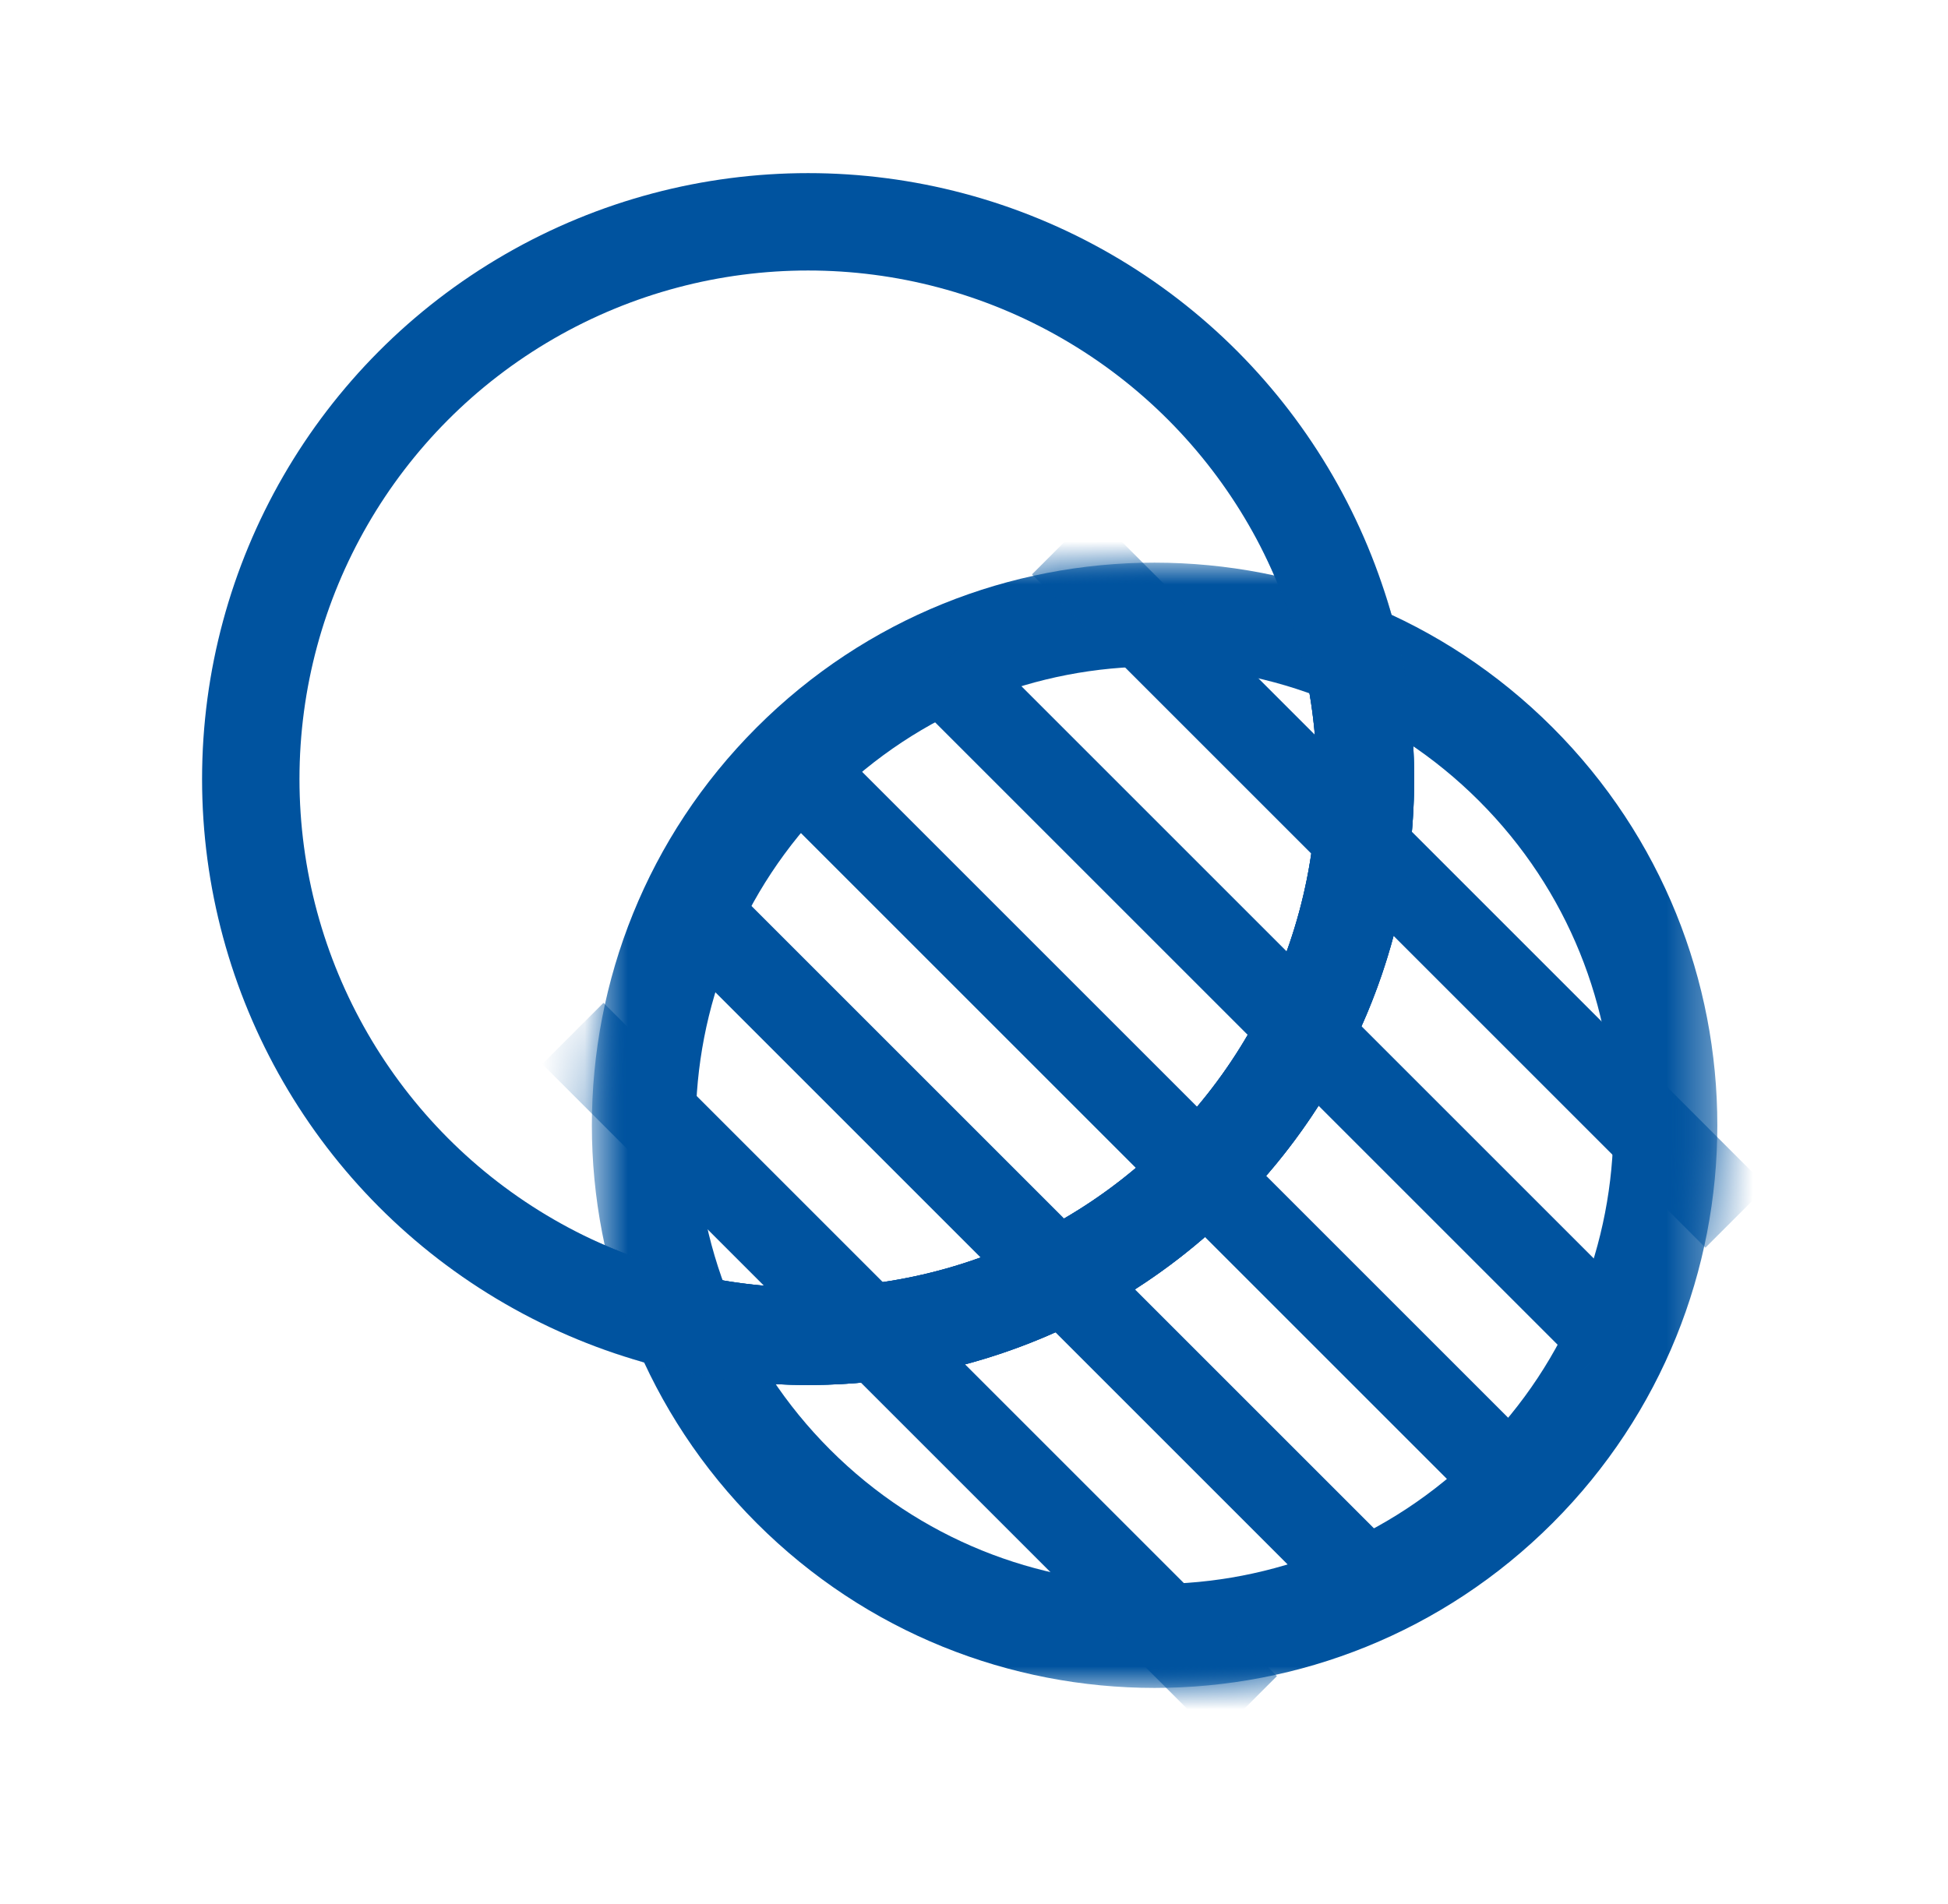
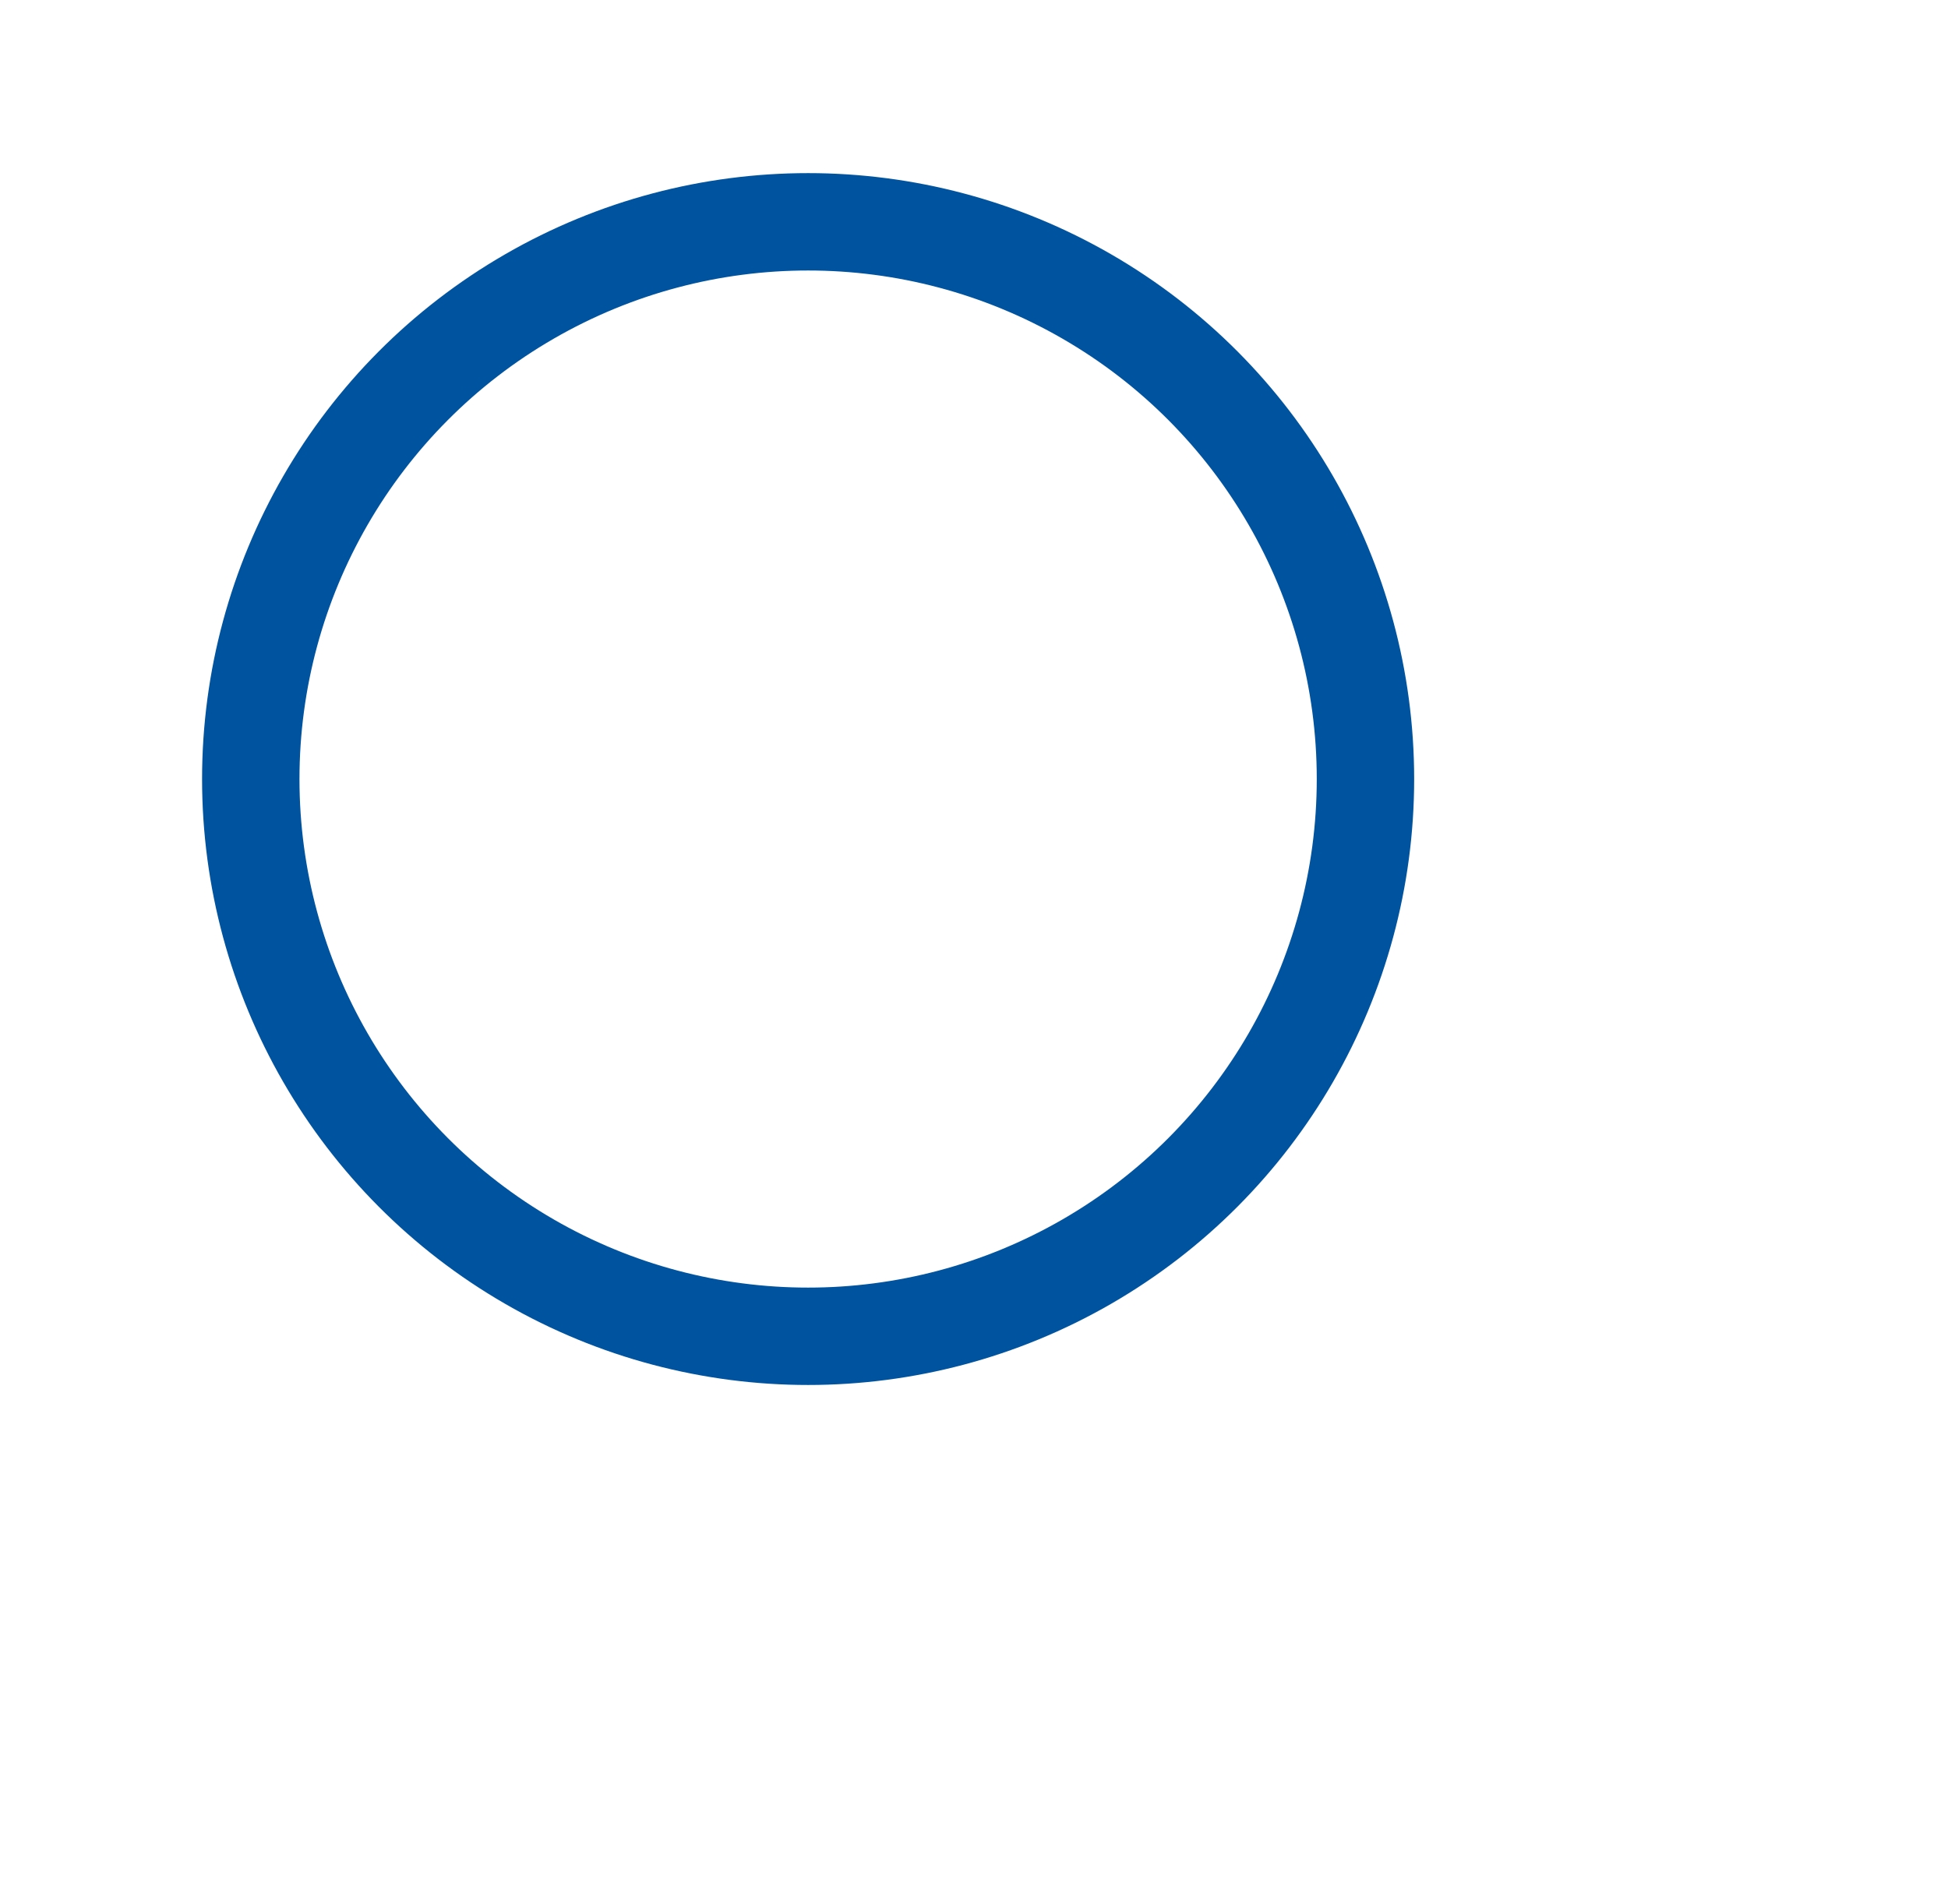
<svg xmlns="http://www.w3.org/2000/svg" width="45" height="44" viewBox="0 0 45 44" fill="none">
  <circle cx="18.668" cy="18" r="12.875" stroke="#00539F" stroke-width="2.25" />
  <mask id="mask0_935_41122" style="mask-type:luminance" maskUnits="userSpaceOnUse" x="13" y="12" width="27" height="27">
    <rect x="13.668" y="13" width="26" height="26" fill="white" />
  </mask>
  <g mask="url(#mask0_935_41122)">
-     <path d="M35.864 16.807C40.941 21.884 40.941 30.115 35.864 35.192C30.787 40.269 22.556 40.269 17.48 35.192C12.403 30.115 12.403 21.884 17.48 16.807C22.556 11.731 30.787 11.731 35.864 16.807ZM34.167 18.505C30.027 14.365 23.316 14.365 19.177 18.505C15.037 22.644 15.037 29.355 19.177 33.495C23.316 37.634 30.027 37.634 34.167 33.495C38.306 29.355 38.306 22.644 34.167 18.505Z" fill="#00539F" />
-   </g>
+     </g>
  <mask id="mask1_935_41122" style="mask-type:luminance" maskUnits="userSpaceOnUse" x="13" y="12" width="27" height="27">
-     <circle cx="26.668" cy="26" r="13" transform="rotate(45 26.668 26)" fill="white" />
-   </mask>
+     </mask>
  <g mask="url(#mask1_935_41122)">
    <rect x="19.582" y="17.5" width="22" height="2" transform="rotate(45 19.582 17.5)" fill="#00539F" />
    <rect x="16.77" y="20.343" width="22" height="2" transform="rotate(45 16.77 20.343)" fill="#00539F" />
    <rect x="22.426" y="14.686" width="22" height="2" transform="rotate(45 22.426 14.686)" fill="#00539F" />
    <rect x="25.254" y="11.857" width="22" height="2" transform="rotate(45 25.254 11.857)" fill="#00539F" />
    <rect x="13.941" y="23.171" width="22" height="2" transform="rotate(45 13.941 23.171)" fill="#00539F" />
    <circle cx="18.668" cy="18" r="12.875" stroke="#00539F" stroke-width="2.25" />
    <path fill-rule="evenodd" clip-rule="evenodd" d="M32.668 18C32.668 25.732 26.4 32 18.668 32C10.936 32 4.668 25.732 4.668 18C4.668 10.268 10.936 4 18.668 4C26.4 4 32.668 10.268 32.668 18ZM30.418 18C30.418 24.489 25.157 29.75 18.668 29.75C12.179 29.75 6.918 24.489 6.918 18C6.918 11.51 12.179 6.25 18.668 6.25C25.157 6.25 30.418 11.51 30.418 18Z" fill="#00539F" />
  </g>
</svg>